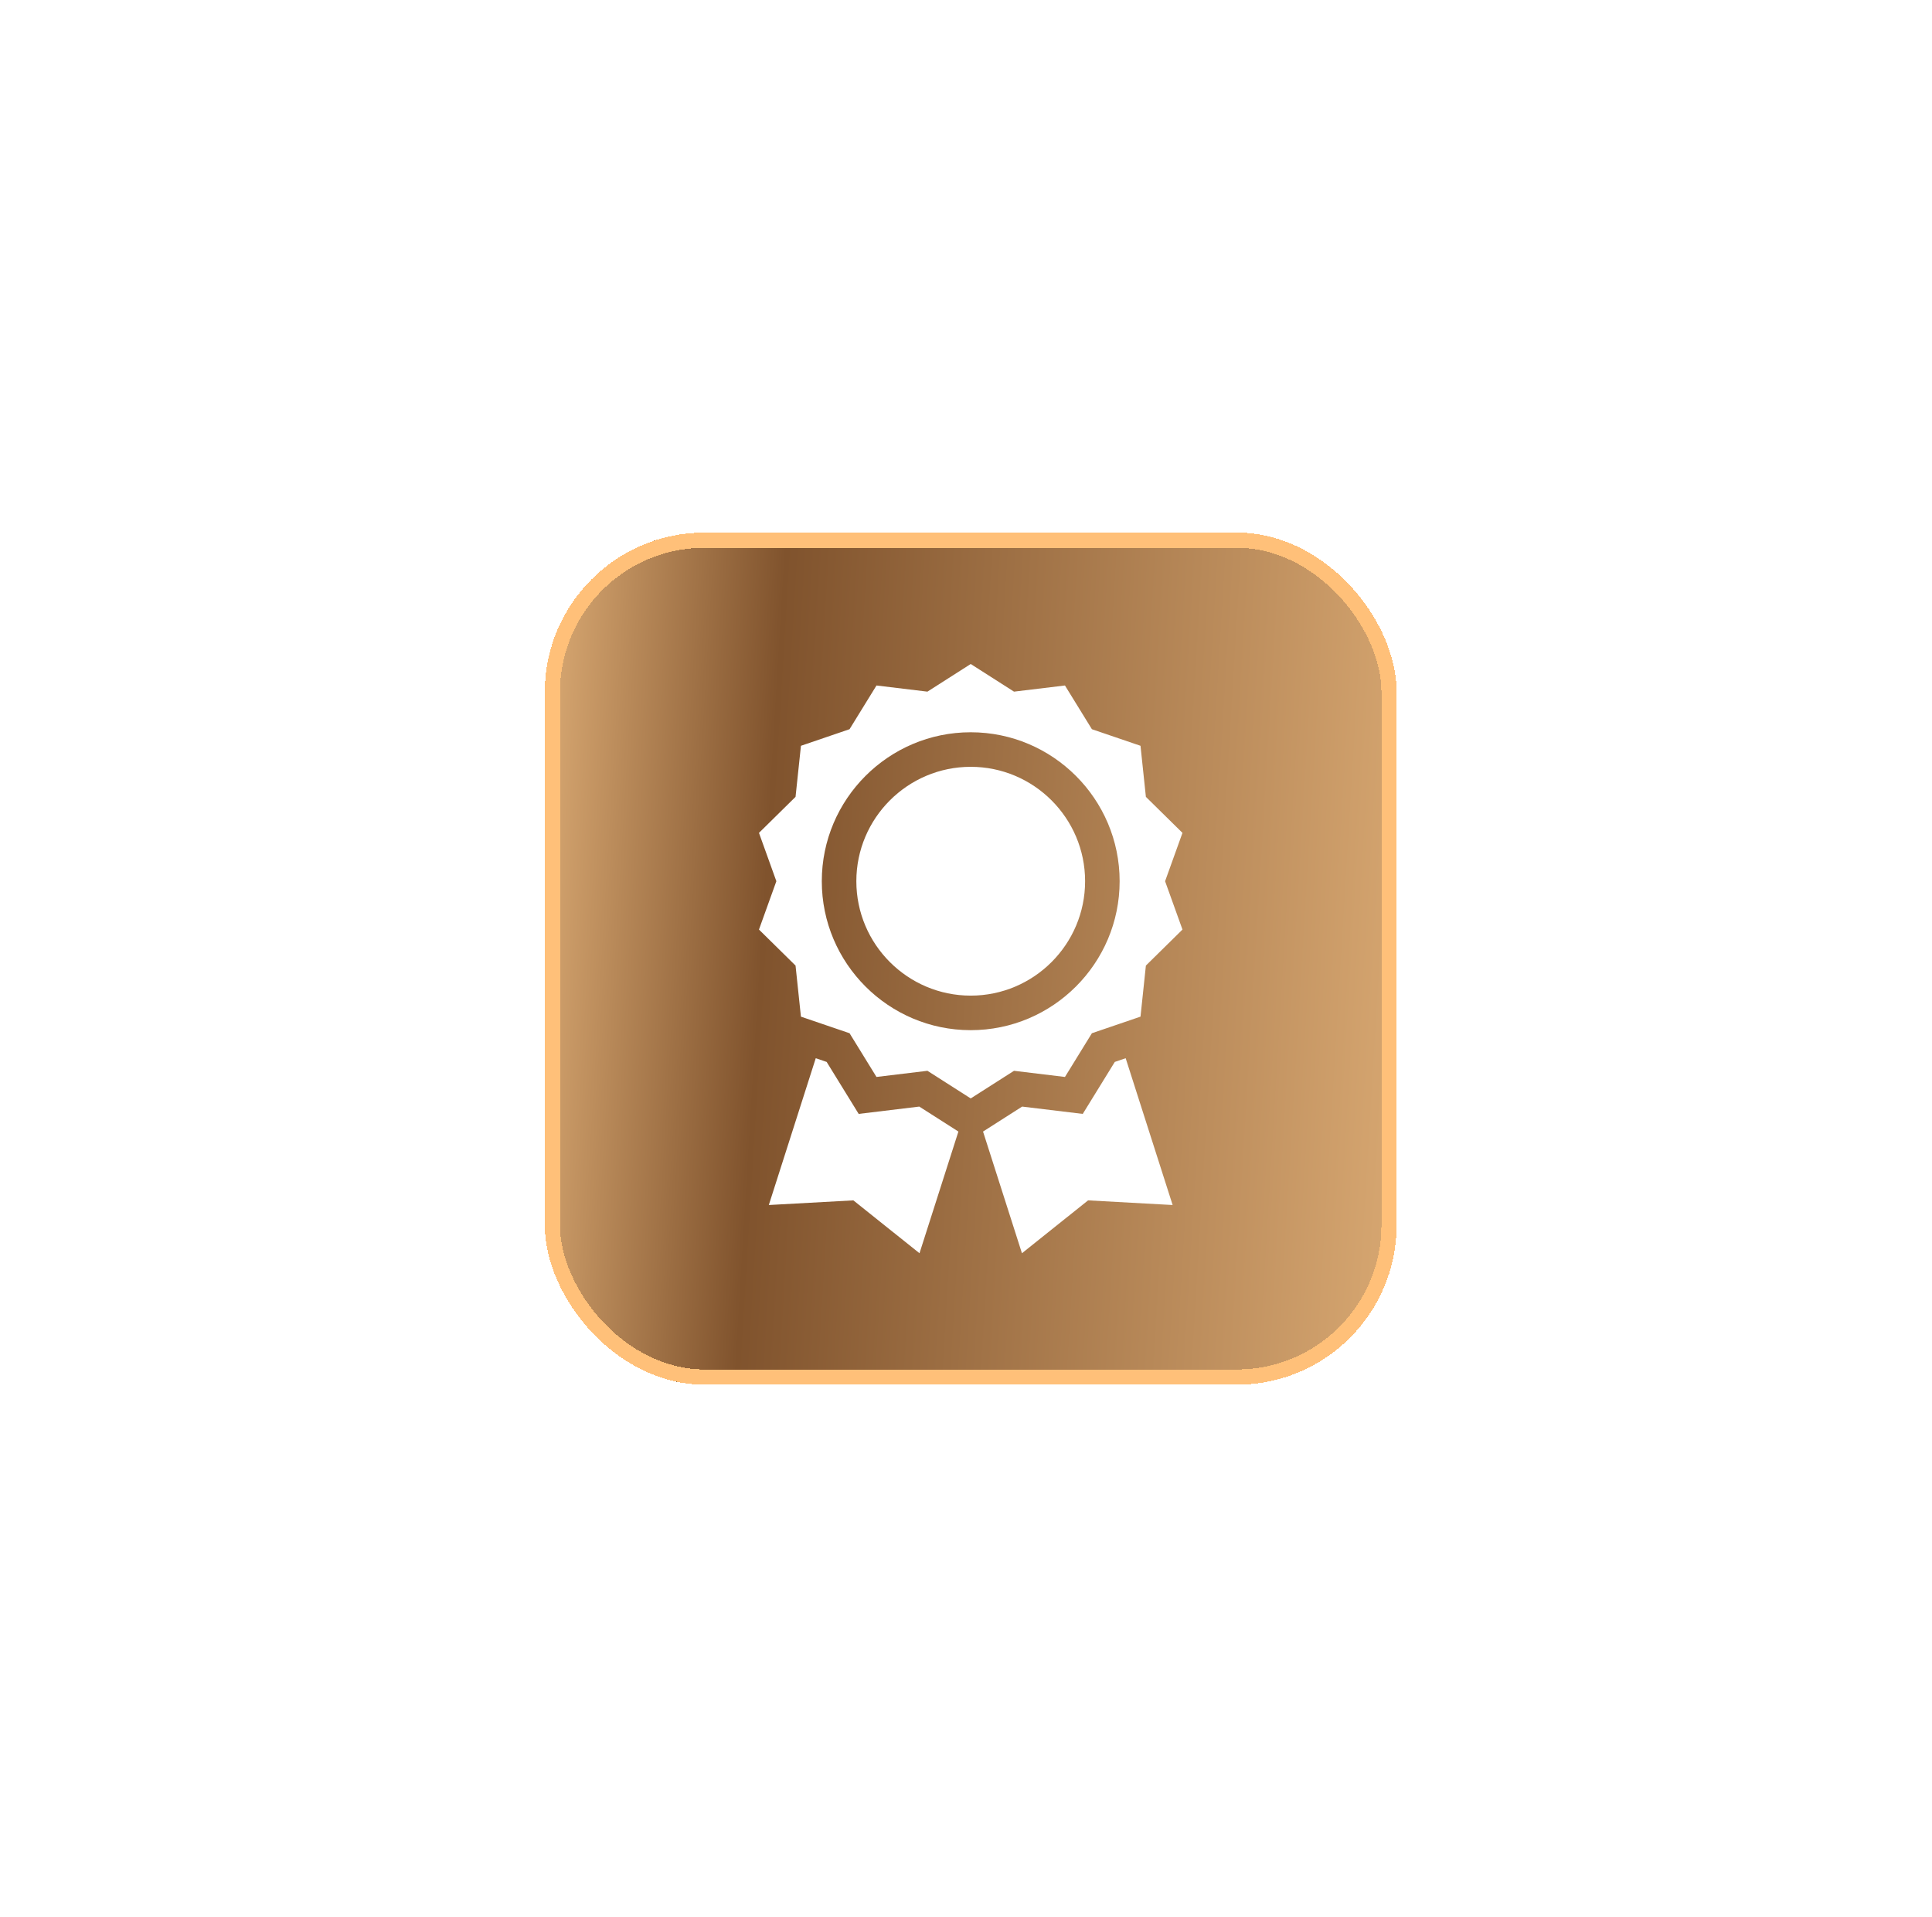
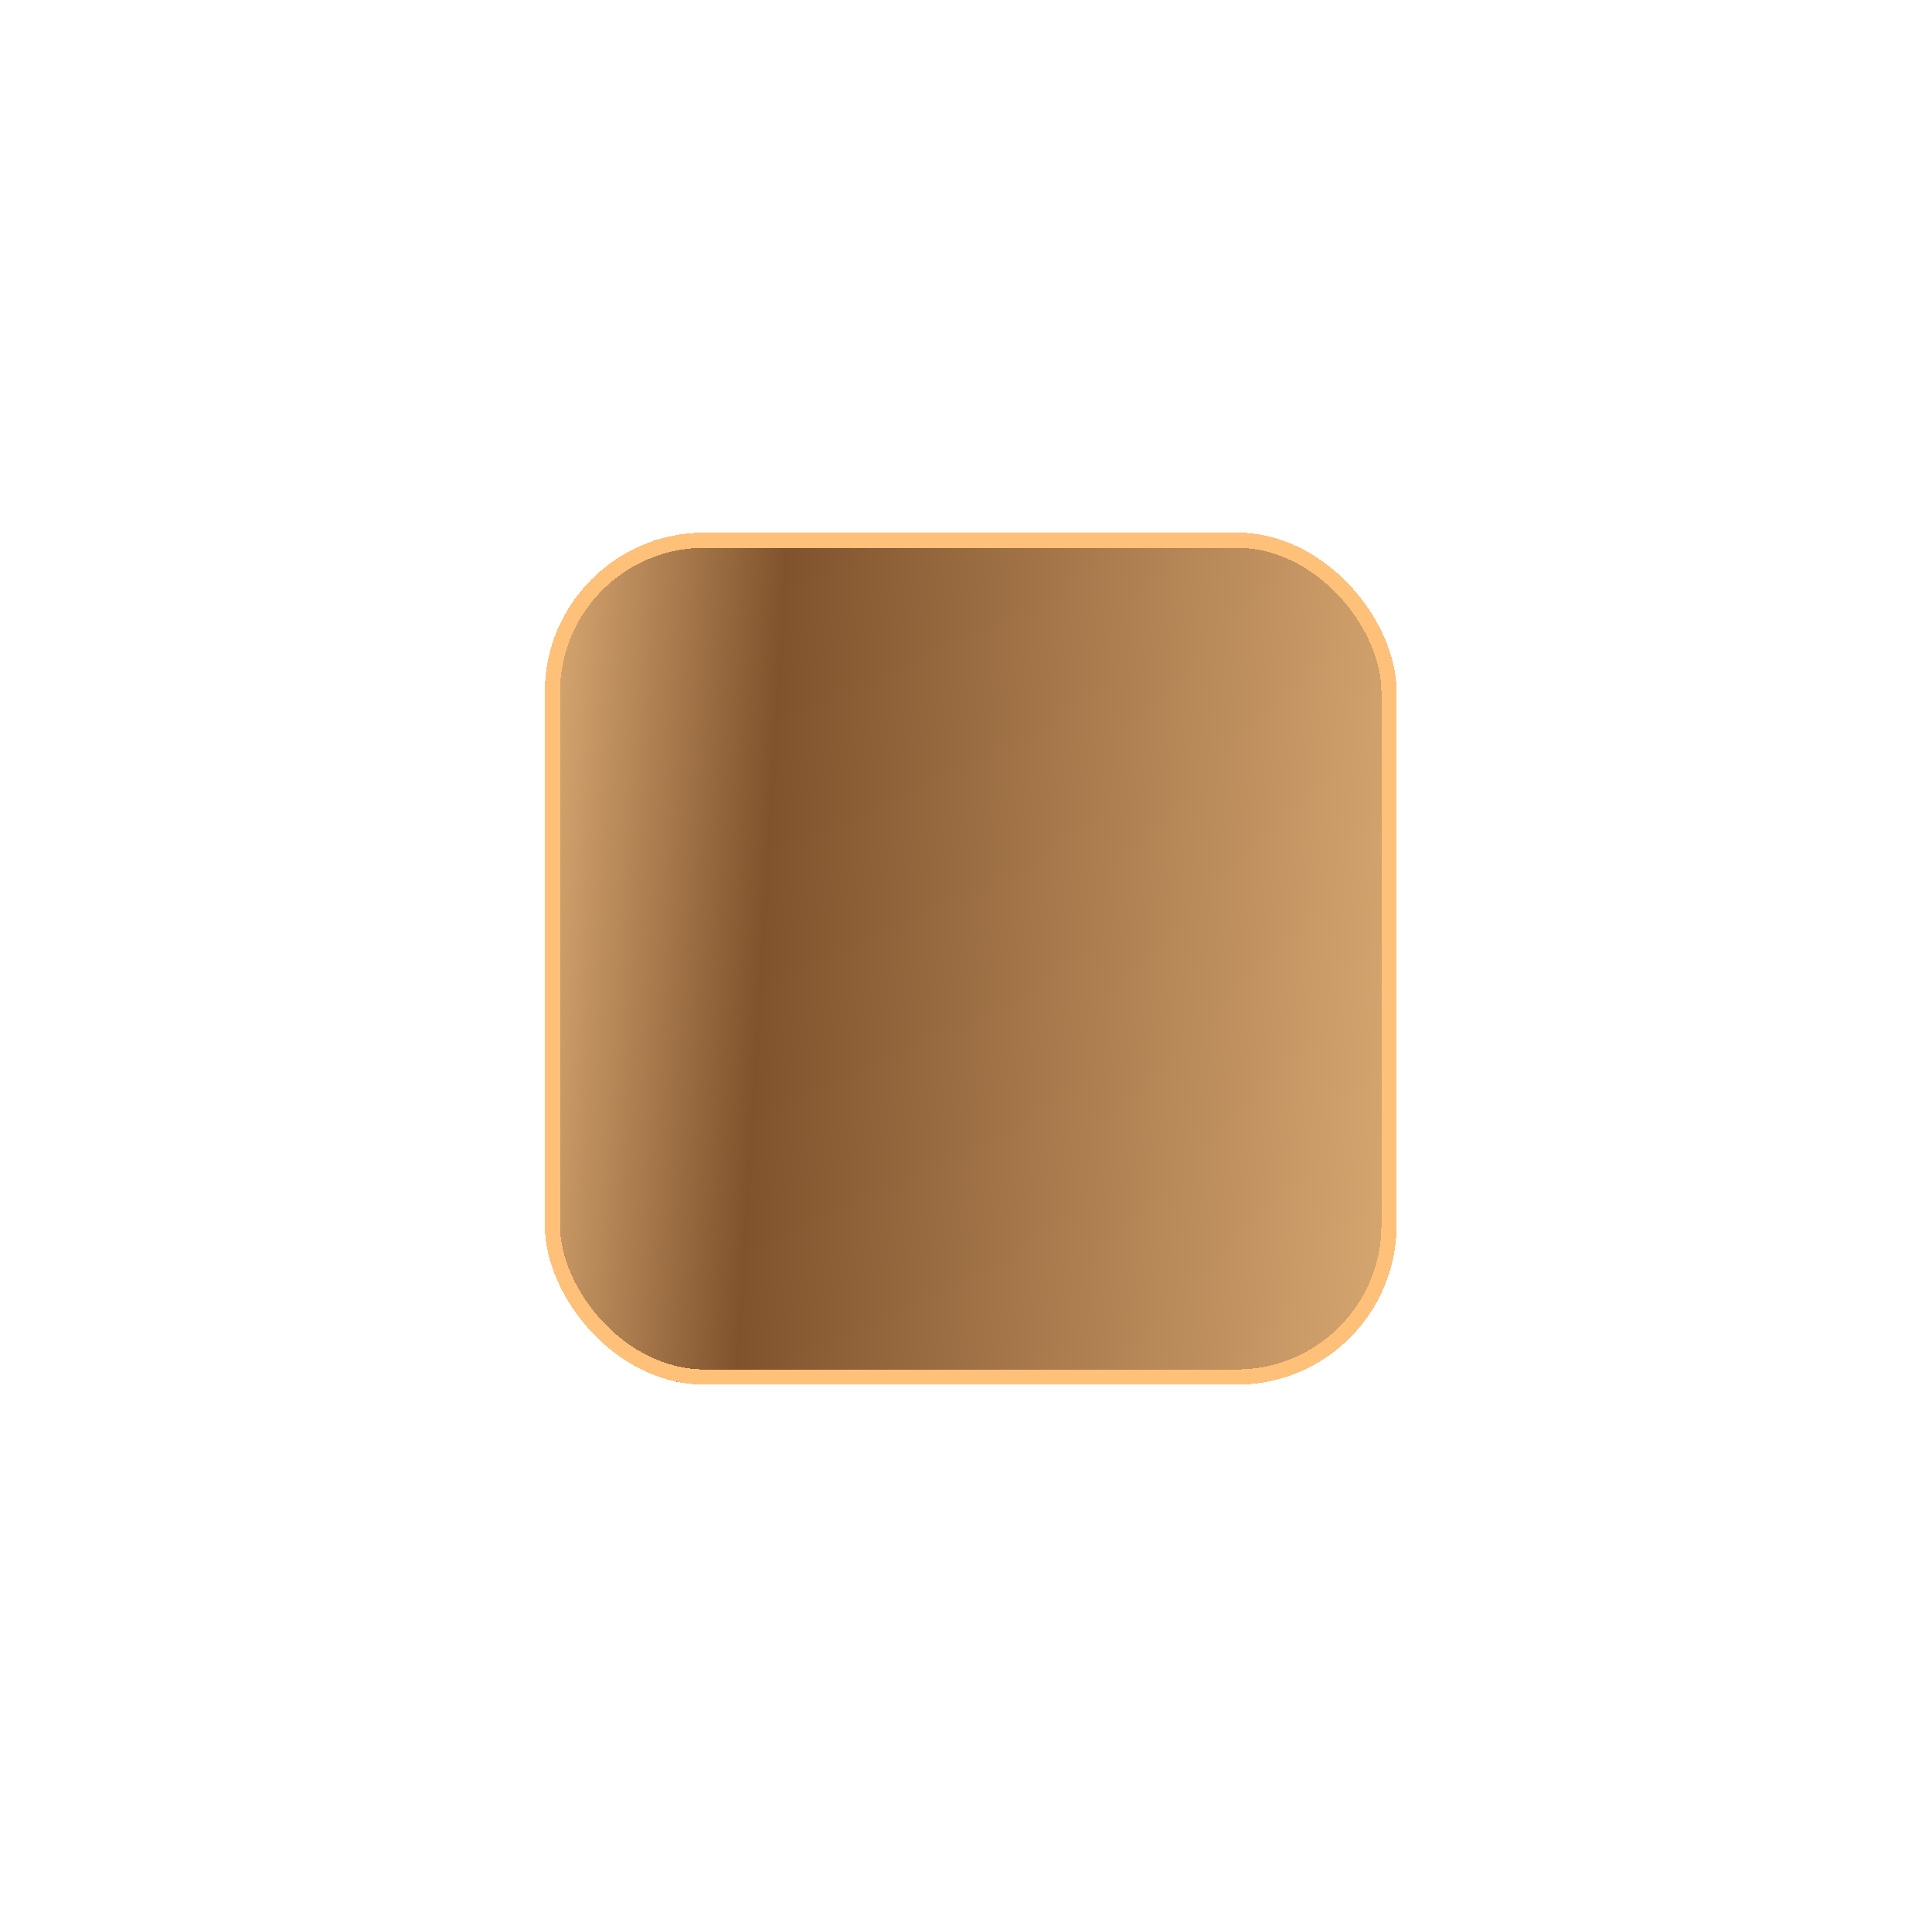
<svg xmlns="http://www.w3.org/2000/svg" width="127" height="126" viewBox="0 0 127 126" fill="none">
  <g filter="url(#filter0_d_3280_2418)">
    <rect x="35.81" y="35" width="56" height="56" rx="10.5" fill="url(#paint0_linear_3280_2418)" shape-rendering="crispEdges" />
    <rect x="36.31" y="35.5" width="55" height="55" rx="10" stroke="#FFC079" shape-rendering="crispEdges" />
-     <path fill-rule="evenodd" clip-rule="evenodd" d="M71.776 67.903L70.005 70.777L66.656 70.372L63.81 72.188L60.965 70.372L57.616 70.777L55.845 67.903L52.649 66.814L52.295 63.457L49.891 61.09L51.034 57.913L49.891 54.736L52.295 52.369L52.65 49.013L55.845 47.923L57.616 45.05L60.965 45.454L63.81 43.638L66.656 45.454L70.005 45.05L71.776 47.923L74.971 49.013L75.325 52.369L77.73 54.736L76.587 57.913L77.73 61.09L75.325 63.457L74.971 66.813L71.776 67.903ZM63.81 48.124C58.413 48.124 54.021 52.516 54.021 57.913C54.021 63.311 58.413 67.702 63.81 67.702C69.208 67.702 73.599 63.311 73.599 57.913C73.599 52.516 69.208 48.124 63.81 48.124ZM56.292 57.913C56.292 53.768 59.665 50.395 63.81 50.395C67.956 50.395 71.329 53.768 71.329 57.913C71.329 62.059 67.956 65.432 63.81 65.432C59.665 65.432 56.292 62.059 56.292 57.913ZM60.429 72.724L56.445 73.205L54.34 69.789L53.624 69.545L50.538 79.193L56.095 78.887L60.443 82.362L63.001 74.365L60.429 72.724ZM71.175 73.205L73.281 69.789L73.996 69.545L77.083 79.193L71.526 78.887L67.178 82.362L64.62 74.365L67.191 72.724L71.175 73.205Z" fill="white" />
  </g>
  <defs>
    <filter id="filter0_d_3280_2418" x="0.81" y="0" width="126" height="126" filterUnits="userSpaceOnUse" color-interpolation-filters="sRGB">
      <feFlood flood-opacity="0" result="BackgroundImageFix" />
      <feColorMatrix in="SourceAlpha" type="matrix" values="0 0 0 0 0 0 0 0 0 0 0 0 0 0 0 0 0 0 127 0" result="hardAlpha" />
      <feOffset />
      <feGaussianBlur stdDeviation="17.5" />
      <feComposite in2="hardAlpha" operator="out" />
      <feColorMatrix type="matrix" values="0 0 0 0 1 0 0 0 0 0.753 0 0 0 0 0.475 0 0 0 1 0" />
      <feBlend mode="normal" in2="BackgroundImageFix" result="effect1_dropShadow_3280_2418" />
      <feBlend mode="normal" in="SourceGraphic" in2="effect1_dropShadow_3280_2418" result="shape" />
    </filter>
    <linearGradient id="paint0_linear_3280_2418" x1="36.472" y1="35" x2="94.987" y2="38.544" gradientUnits="userSpaceOnUse">
      <stop stop-color="#D8A872" />
      <stop offset="0.26" stop-color="#80532D" />
      <stop offset="1" stop-color="#D8A872" />
    </linearGradient>
  </defs>
</svg>